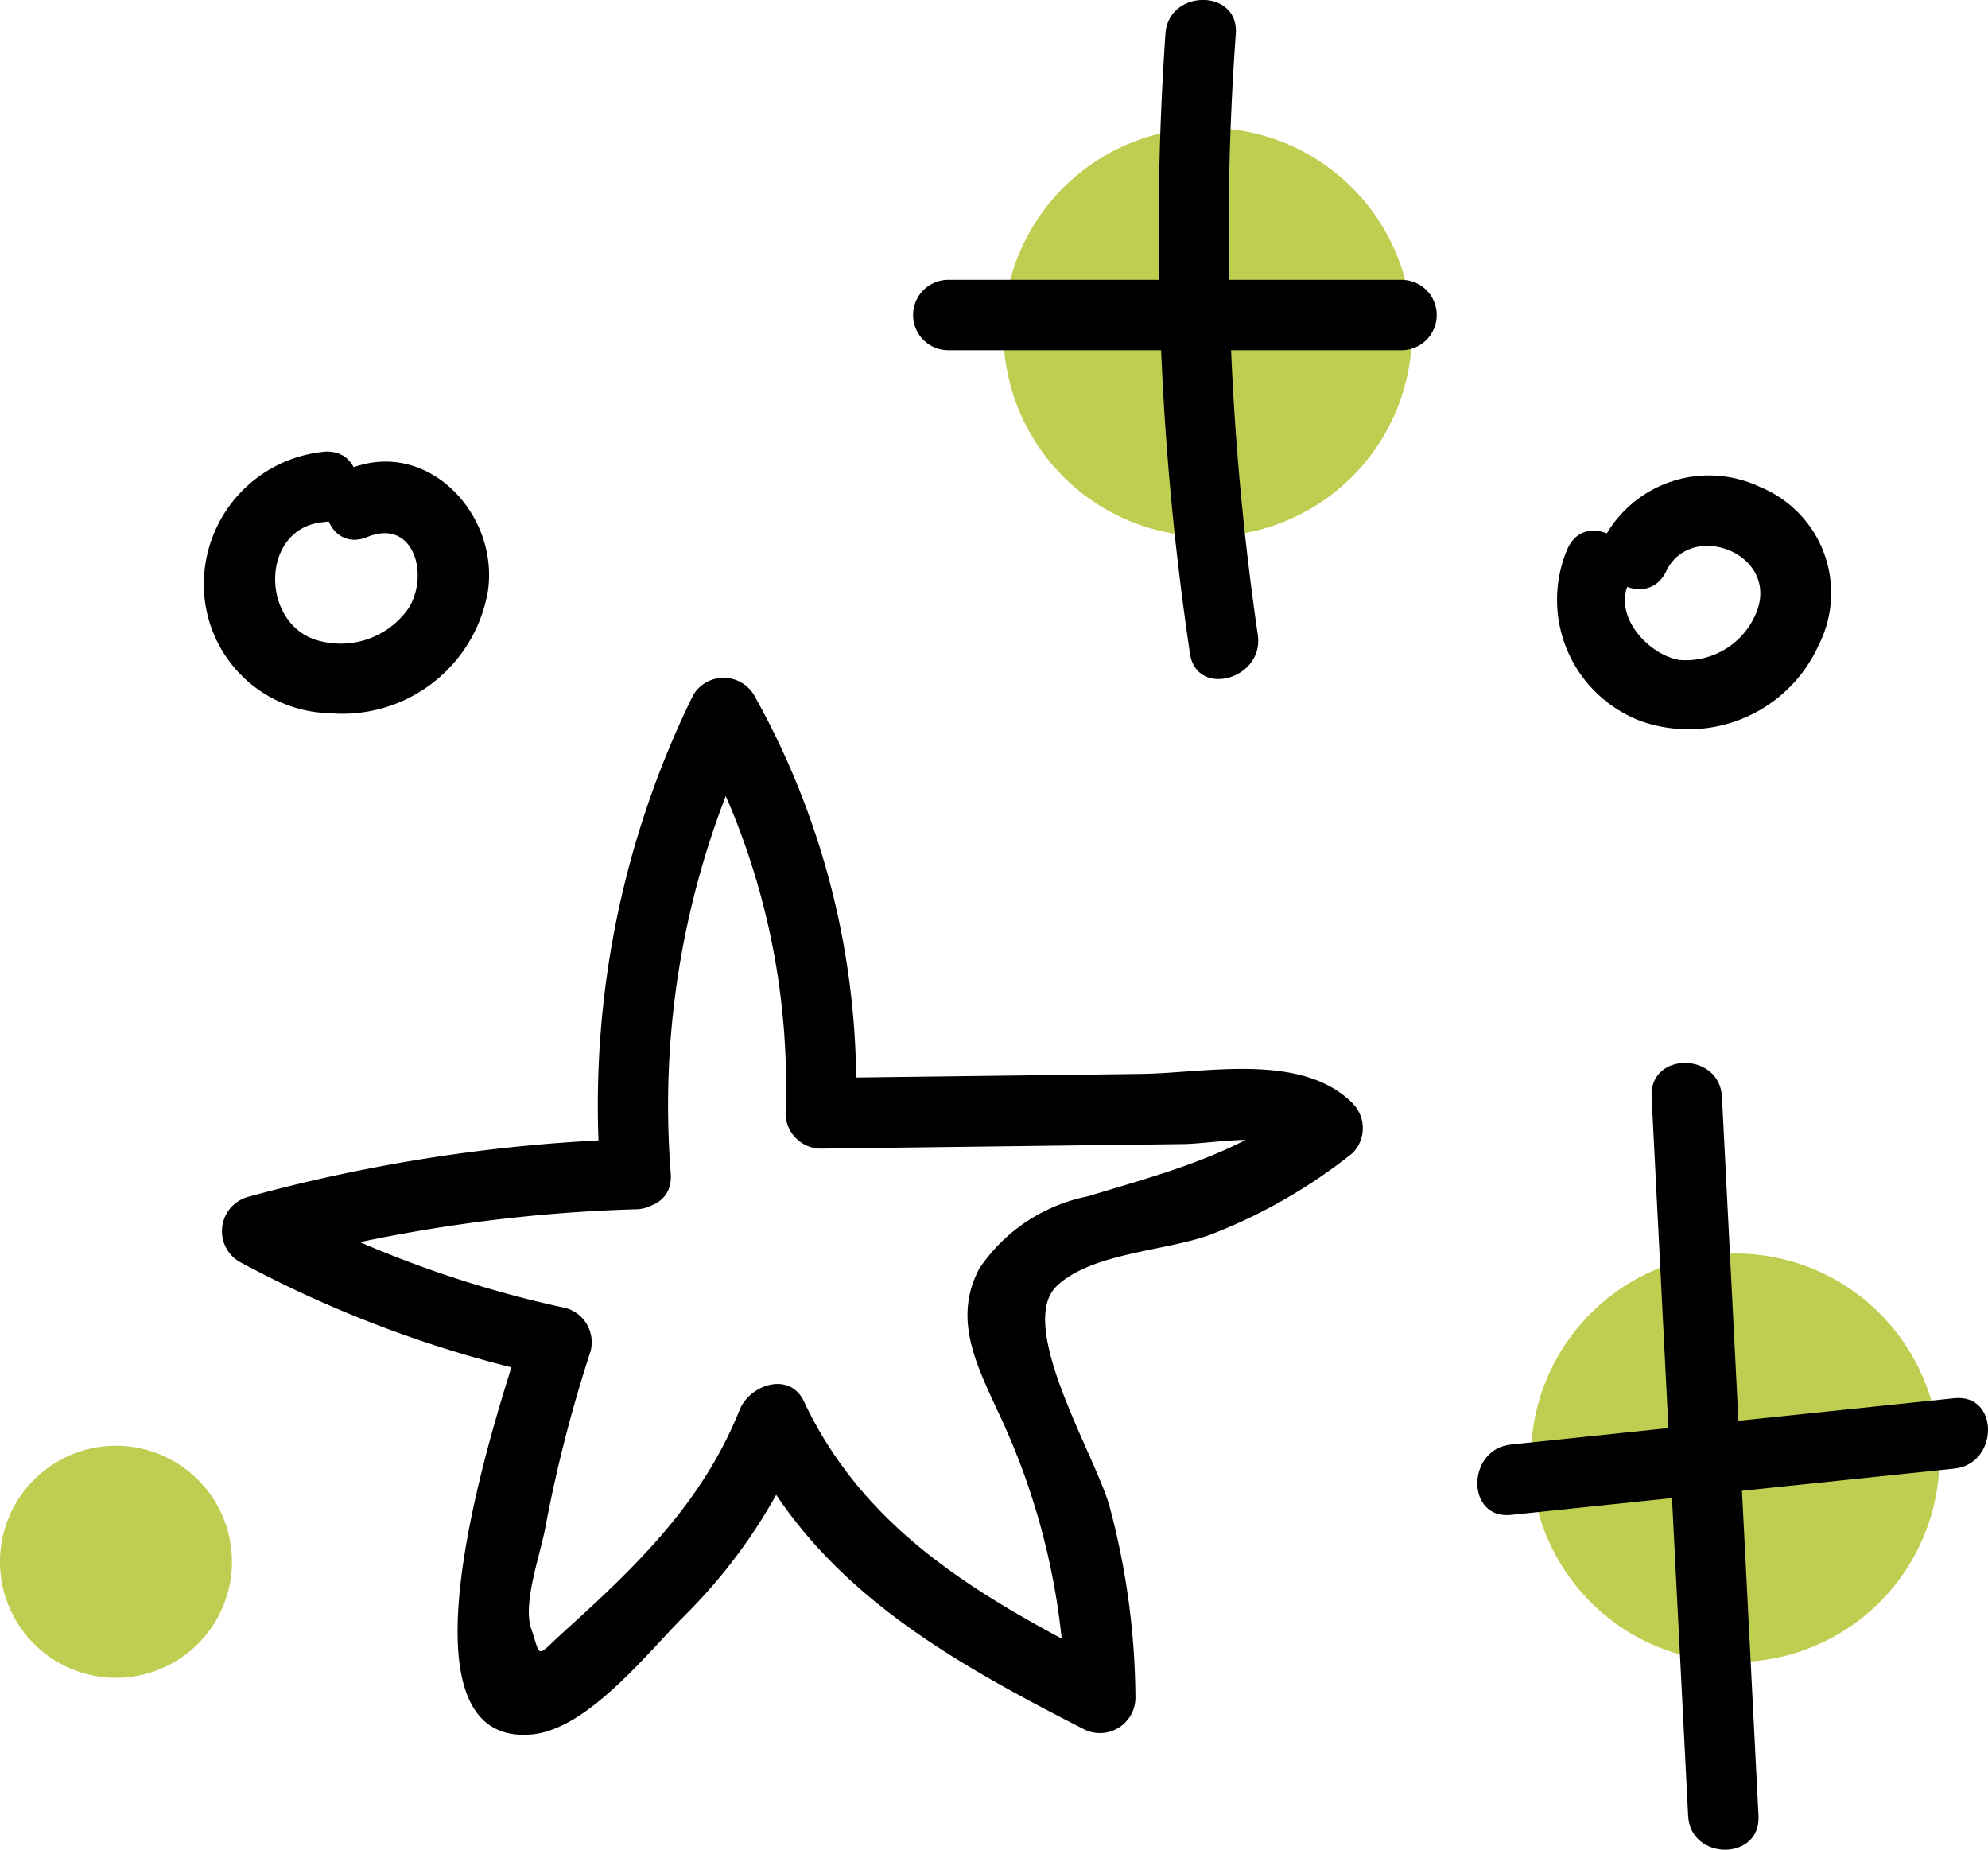
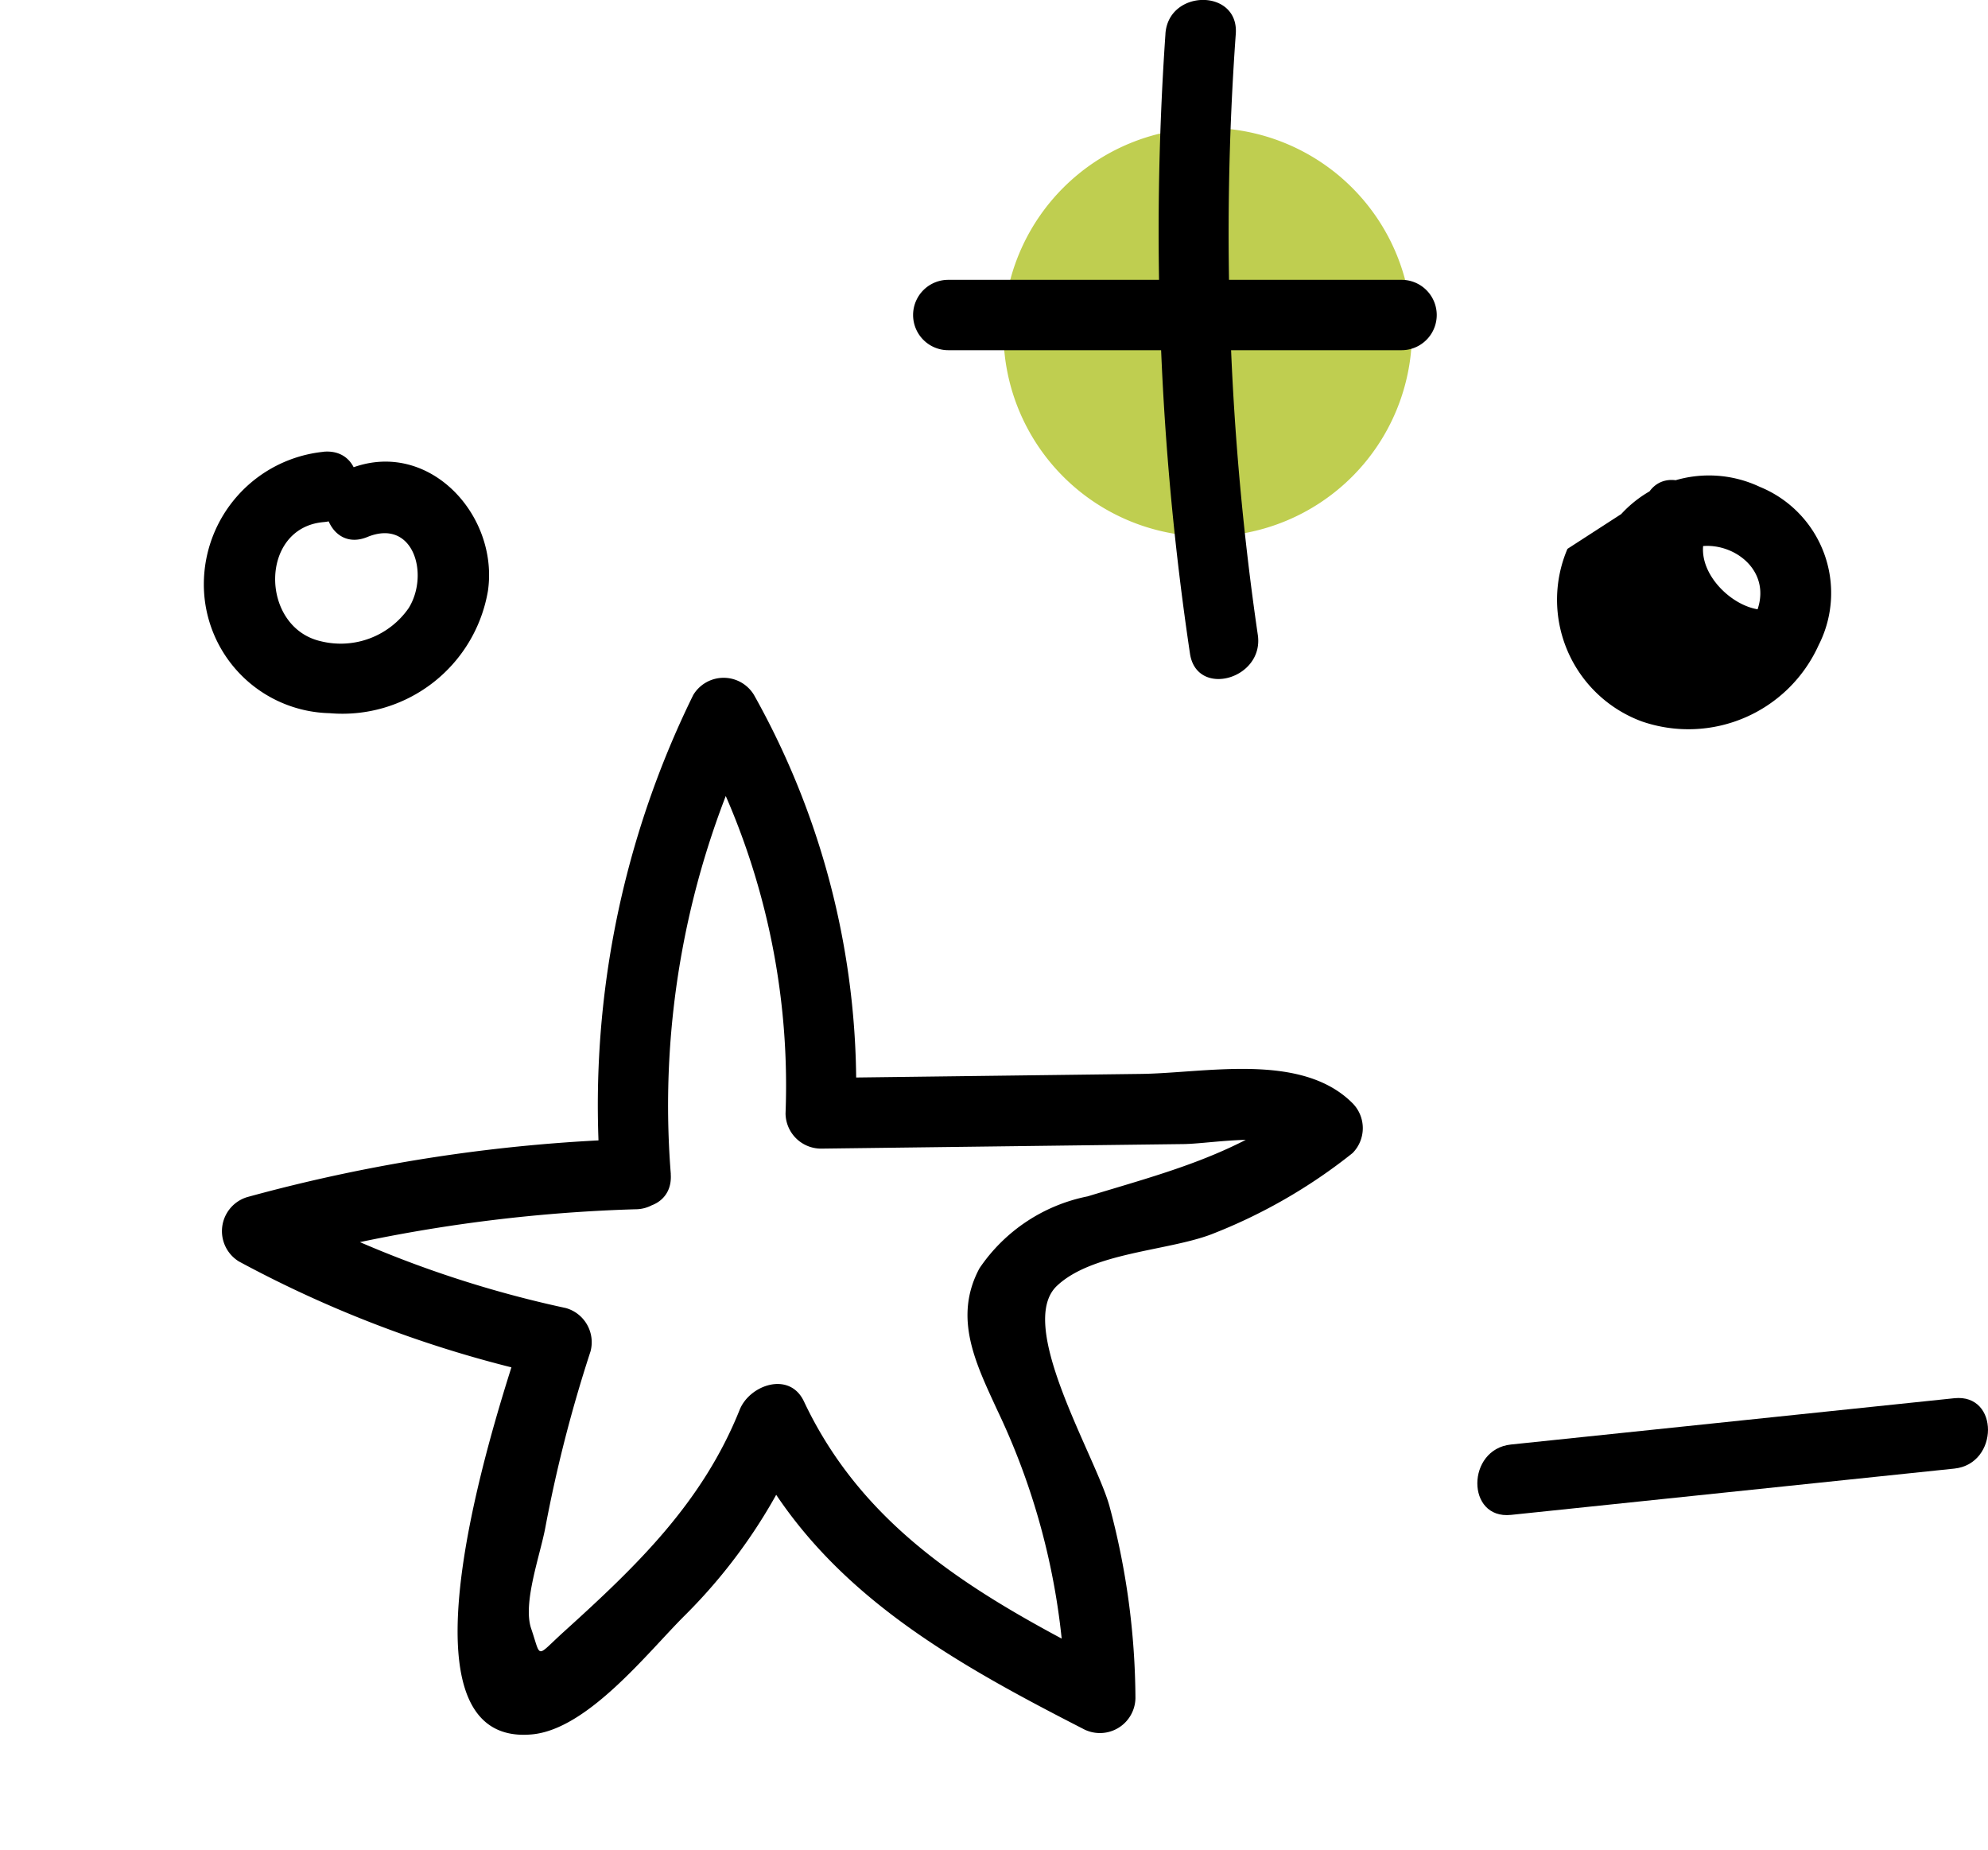
<svg xmlns="http://www.w3.org/2000/svg" width="67.811" height="63.081" viewBox="0 0 67.811 63.081">
  <g id="Groupe_240" data-name="Groupe 240" transform="translate(-633.561 -366.683)">
    <path id="Tracé_346" data-name="Tracé 346" d="M473.58,232.432a6.967,6.967,0,1,1-6.967-6.967,6.967,6.967,0,0,1,6.967,6.967" transform="translate(208.143 145.58)" fill="#bfce50" />
-     <path id="Tracé_347" data-name="Tracé 347" d="M491.573,270.818a6.967,6.967,0,1,1-6.967-6.967,6.967,6.967,0,0,1,6.967,6.967" transform="translate(208.143 145.58)" fill="#bfce50" />
-     <path id="Tracé_348" data-name="Tracé 348" d="M433.33,274.365a3.956,3.956,0,1,1-3.956-3.956,3.956,3.956,0,0,1,3.956,3.956" transform="translate(208.143 145.58)" fill="#bfce50" />
    <path id="Tracé_349" data-name="Tracé 349" d="M448.3,261.148a29.3,29.3,0,0,1,2.841-15.123h-2.072a24.732,24.732,0,0,1,3.144,13.05,1.213,1.213,0,0,0,1.2,1.2l8.566-.108,3.807-.047c1.015-.013,3.286-.477,4.079.318v-1.7c-2.261,1.751-4.682,2.353-7.347,3.165a5.83,5.83,0,0,0-3.69,2.453c-.908,1.694-.121,3.253.605,4.833a23.761,23.761,0,0,1,2.323,9.835l1.8-1.036c-4.367-2.238-8.533-4.464-10.716-9.093-.49-1.039-1.851-.565-2.192.287-1.273,3.174-3.508,5.318-5.993,7.566-.978.886-.767.929-1.117-.1-.3-.869.309-2.512.483-3.459a47.578,47.578,0,0,1,1.54-6,1.211,1.211,0,0,0-.838-1.476,37.713,37.713,0,0,1-9.949-3.663q-.143,1.1-.286,2.193a53.332,53.332,0,0,1,12.608-1.9,1.2,1.2,0,0,0,0-2.4,56.183,56.183,0,0,0-13.245,1.985,1.213,1.213,0,0,0-.287,2.193,40.113,40.113,0,0,0,10.521,3.9l-.838-1.476c-.644,2.005-4.844,14.191.322,13.706,1.9-.178,3.947-2.8,5.194-4.042a18.482,18.482,0,0,0,4.2-6.395l-2.192.286c2.356,5,6.845,7.53,11.577,9.954a1.212,1.212,0,0,0,1.8-1.036,25.652,25.652,0,0,0-.889-6.562c-.484-1.725-3.2-6.166-1.79-7.5,1.2-1.136,3.749-1.189,5.249-1.751a18.389,18.389,0,0,0,4.836-2.778,1.209,1.209,0,0,0,0-1.7c-1.74-1.746-4.994-1.031-7.2-1l-10.946.138q.6.6,1.2,1.2a27.239,27.239,0,0,0-3.471-14.261,1.209,1.209,0,0,0-2.072,0,31.68,31.68,0,0,0-3.168,16.334c.114,1.53,2.514,1.543,2.4,0" transform="translate(208.143 145.58)" />
    <path id="Tracé_350" data-name="Tracé 350" d="M465.172,222.256a97.616,97.616,0,0,0,.836,21.135c.225,1.523,2.537.875,2.314-.637a94.783,94.783,0,0,1-.751-20.5c.108-1.541-2.292-1.534-2.4,0" transform="translate(208.143 145.58)" />
    <path id="Tracé_351" data-name="Tracé 351" d="M457.764,233.046h15.461a1.2,1.2,0,0,0,0-2.4H457.764a1.2,1.2,0,0,0,0,2.4" transform="translate(208.143 145.58)" />
-     <path id="Tracé_352" data-name="Tracé 352" d="M481.754,258.508q.624,12.26,1.247,24.52c.078,1.537,2.478,1.546,2.4,0q-.624-12.26-1.247-24.52c-.078-1.536-2.478-1.546-2.4,0" transform="translate(208.143 145.58)" />
    <path id="Tracé_353" data-name="Tracé 353" d="M476.957,272.766l15.125-1.579c1.521-.159,1.537-2.559,0-2.4l-15.125,1.579c-1.521.158-1.537,2.559,0,2.4" transform="translate(208.143 145.58)" />
    <path id="Tracé_354" data-name="Tracé 354" d="M436.463,236.51a4.544,4.544,0,0,0-4.092,4.515,4.394,4.394,0,0,0,4.291,4.4,5.036,5.036,0,0,0,5.4-4.172c.378-2.612-2.072-5.252-4.753-4.15-1.408.579-.791,2.9.638,2.314,1.575-.648,2.122,1.272,1.413,2.421a2.822,2.822,0,0,1-3,1.133c-2.075-.473-2.109-3.876.1-4.063,1.527-.129,1.541-2.529,0-2.4" transform="translate(208.143 145.58)" />
-     <path id="Tracé_355" data-name="Tracé 355" d="M478.884,239.821a4.422,4.422,0,0,0,2.537,5.885,4.872,4.872,0,0,0,6.03-2.6,3.91,3.91,0,0,0-2.007-5.4,4.06,4.06,0,0,0-5.262,1.665c-.667,1.385,1.4,2.6,2.072,1.211.832-1.724,3.767-.641,3.116,1.3a2.6,2.6,0,0,1-2.665,1.728c-1.05-.174-2.239-1.469-1.75-2.574.621-1.4-1.446-2.621-2.071-1.211" transform="translate(208.143 145.58)" />
+     <path id="Tracé_355" data-name="Tracé 355" d="M478.884,239.821a4.422,4.422,0,0,0,2.537,5.885,4.872,4.872,0,0,0,6.03-2.6,3.91,3.91,0,0,0-2.007-5.4,4.06,4.06,0,0,0-5.262,1.665c-.667,1.385,1.4,2.6,2.072,1.211.832-1.724,3.767-.641,3.116,1.3c-1.05-.174-2.239-1.469-1.75-2.574.621-1.4-1.446-2.621-2.071-1.211" transform="translate(208.143 145.58)" />
  </g>
</svg>